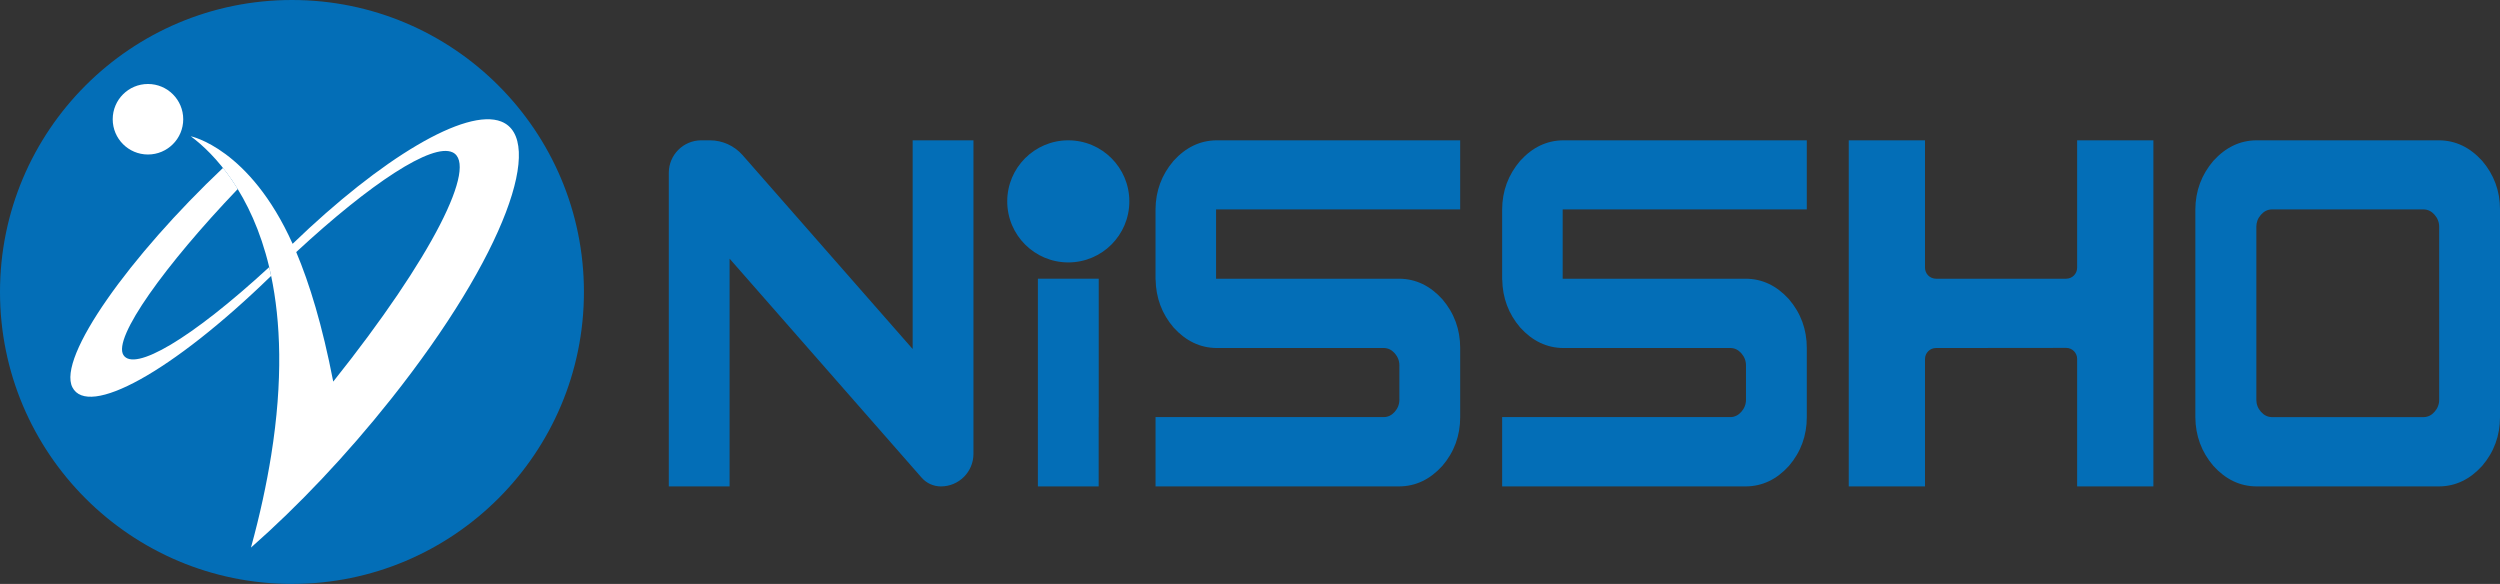
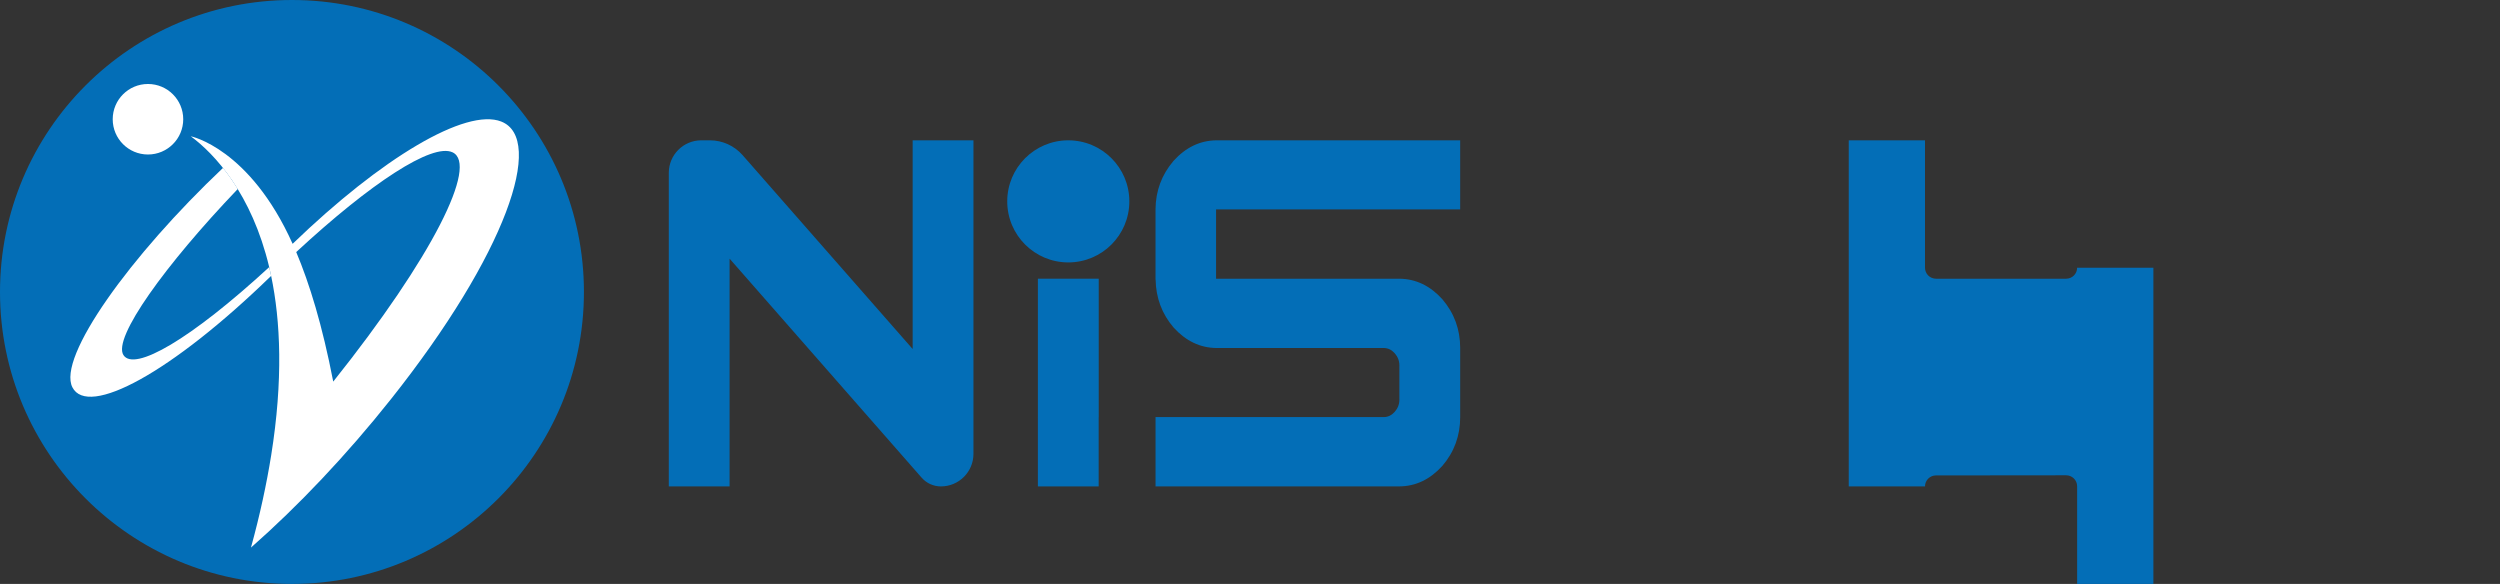
<svg xmlns="http://www.w3.org/2000/svg" id="_レイヤー_2" data-name="レイヤー_2" viewBox="0 0 2059 480.91">
  <rect x="0" y="0" width="2059" height="480.91" fill="#333333" stroke="none" />
  <defs>
    <style>
      .cls-1 {
        fill: #fff;
      }

      .cls-2 {
        fill: #036eb7;
      }
    </style>
  </defs>
  <g id="_レイヤー_1-2" data-name="レイヤー_1">
    <circle class="cls-2" cx="240.46" cy="240.46" r="240.46" />
    <path class="cls-1" d="M101.68,292.46c-9.03-14.07,34.44-74.32,94.14-136.8-3.98-6.48-8.06-12.26-12.14-17.39-76.32,72.18-136.68,155.96-124.05,180.73,12.75,25.01,81.35-11.68,163.69-91.79l-1.6-7.22c-65.11,59.92-111.2,86.25-120.04,72.47Z" />
    <path class="cls-1" d="M412.86,100.11c-29.1-11.47-98.59,29.93-171.86,100.7-35.37-78.82-83.9-88.58-83.9-88.58,19.49,14.35,50.2,47.16,64.61,107.76l1.6,7.22c7.78,37.18,9.97,85.72.03,147.83-3.73,23.29-9.13,48.57-16.64,75.95,0,0,.02-.01.02-.02,38.62-33.94,78.6-76.04,115.25-122.2,95.08-119.73,127.11-214.39,90.88-228.66ZM274.45,314.28c-8.98-46.49-19.59-80.83-30.48-106.68,61.52-56.96,112-90.02,128.76-82.14,21.41,10.06-16.29,86.06-98.28,188.82Z" />
    <g>
      <circle class="cls-1" cx="121.87" cy="98.21" r="29.04" />
      <circle class="cls-1" cx="126.15" cy="88.72" r="15.68" />
      <circle class="cls-1" cx="130.44" cy="79.23" r="2.32" />
    </g>
    <g>
      <path class="cls-2" d="M854.81,229.54h50.09v113.99h-.04v57.08h-50.07v-57.08h.02v-113.99Z" />
-       <path class="cls-2" d="M2044.29,132.44c-10.11-11.13-21.9-16.75-35.38-16.87h-150.58c-13.48.12-25.27,5.74-35.38,16.87-9.81,11.49-14.77,24.83-14.86,40.03v171.06c.1,15.31,5.05,28.71,14.86,40.19,10.11,11.14,21.9,16.77,35.38,16.88h150.58c13.48-.11,25.27-5.74,35.38-16.88,9.81-11.48,14.71-24.88,14.71-40.19v-171.06c0-15.19-4.9-28.53-14.71-40.03ZM2008.91,329.26c0,3.71-1.28,7.02-3.83,9.92-2.45,2.78-5.36,4.23-8.74,4.35h-125.45c-3.37-.12-6.28-1.57-8.74-4.35-2.55-2.9-3.83-6.21-3.83-9.92v-142.52c0-3.71,1.25-6.99,3.75-9.83,2.5-2.84,5.44-4.32,8.81-4.44h125.45c3.37.12,6.28,1.57,8.74,4.35,2.54,2.91,3.83,6.21,3.83,9.92v142.52Z" />
      <path class="cls-2" d="M751.67,115.57v171.89l-140.04-159.66c-6.82-7.78-16.66-12.24-27.01-12.24h-7c-14.8,0-26.8,12-26.8,26.8v258.25h50.07v-187.58l150.77,171.94,7.41,8.45c4.01,4.57,9.79,7.19,15.87,7.19h0c14.8,0,26.8-12,26.8-26.8V115.57h-50.07Z" />
      <path class="cls-2" d="M1202.6,172.47v-56.9h-200.67c-13.48.12-25.27,5.74-35.38,16.87-9.81,11.49-14.76,24.83-14.86,40.03v57.93h.08c.28,14.95,5.17,28.08,14.79,39.34,10.11,11.13,21.9,16.76,35.38,16.88h138.02c3.37.11,6.28,1.56,8.74,4.35,2.54,2.9,3.83,6.2,3.83,9.91v28.37c0,3.71-1.29,7.02-3.83,9.92-2.45,2.78-5.36,4.23-8.74,4.35h-188.26v57.08h200.82c13.48-.11,25.27-5.74,35.38-16.88,9.81-11.48,14.71-24.88,14.71-40.19v-56.9c0-15.31-4.9-28.72-14.71-40.2-10.11-11.14-21.9-16.76-35.38-16.88h-150.97v-57.08h201.06Z" />
-       <path class="cls-2" d="M1488.07,172.47v-56.9h-200.67c-13.48.12-25.27,5.74-35.38,16.87-9.81,11.49-14.77,24.83-14.86,40.03v57.93h.08c.28,14.95,5.17,28.08,14.79,39.34,10.11,11.13,21.9,16.76,35.38,16.88h138.02c3.37.11,6.28,1.56,8.73,4.35,2.54,2.9,3.83,6.2,3.83,9.91v28.37c0,3.71-1.28,7.02-3.83,9.92-2.45,2.78-5.36,4.23-8.73,4.35h-188.26v57.08h200.82c13.48-.11,25.27-5.74,35.38-16.88,9.81-11.48,14.71-24.88,14.71-40.19v-56.9c0-15.31-4.9-28.72-14.71-40.2-10.11-11.14-21.9-16.76-35.38-16.88h-150.97v-57.08h201.06Z" />
-       <path class="cls-2" d="M1585.43,295.66v104.94h-62.8V115.57h62.8v104.93c0,4.99,4.05,9.04,9.04,9.04h107.22c4.99,0,9.04-4.05,9.04-9.04v-104.93h62.8v285.04h-62.8v-105.05c0-5-4.05-9.05-9.05-9.04l-107.22.11c-4.99,0-9.03,4.05-9.03,9.04Z" />
+       <path class="cls-2" d="M1585.43,295.66v104.94h-62.8V115.57h62.8v104.93c0,4.99,4.05,9.04,9.04,9.04h107.22c4.99,0,9.04-4.05,9.04-9.04h62.8v285.04h-62.8v-105.05c0-5-4.05-9.05-9.05-9.04l-107.22.11c-4.99,0-9.03,4.05-9.03,9.04Z" />
      <g>
        <circle class="cls-2" cx="879.84" cy="165.85" r="50.28" />
        <circle class="cls-2" cx="893.39" cy="151.4" r="25.9" />
        <circle class="cls-2" cx="906.94" cy="136.95" r="1.51" />
      </g>
    </g>
  </g>
</svg>